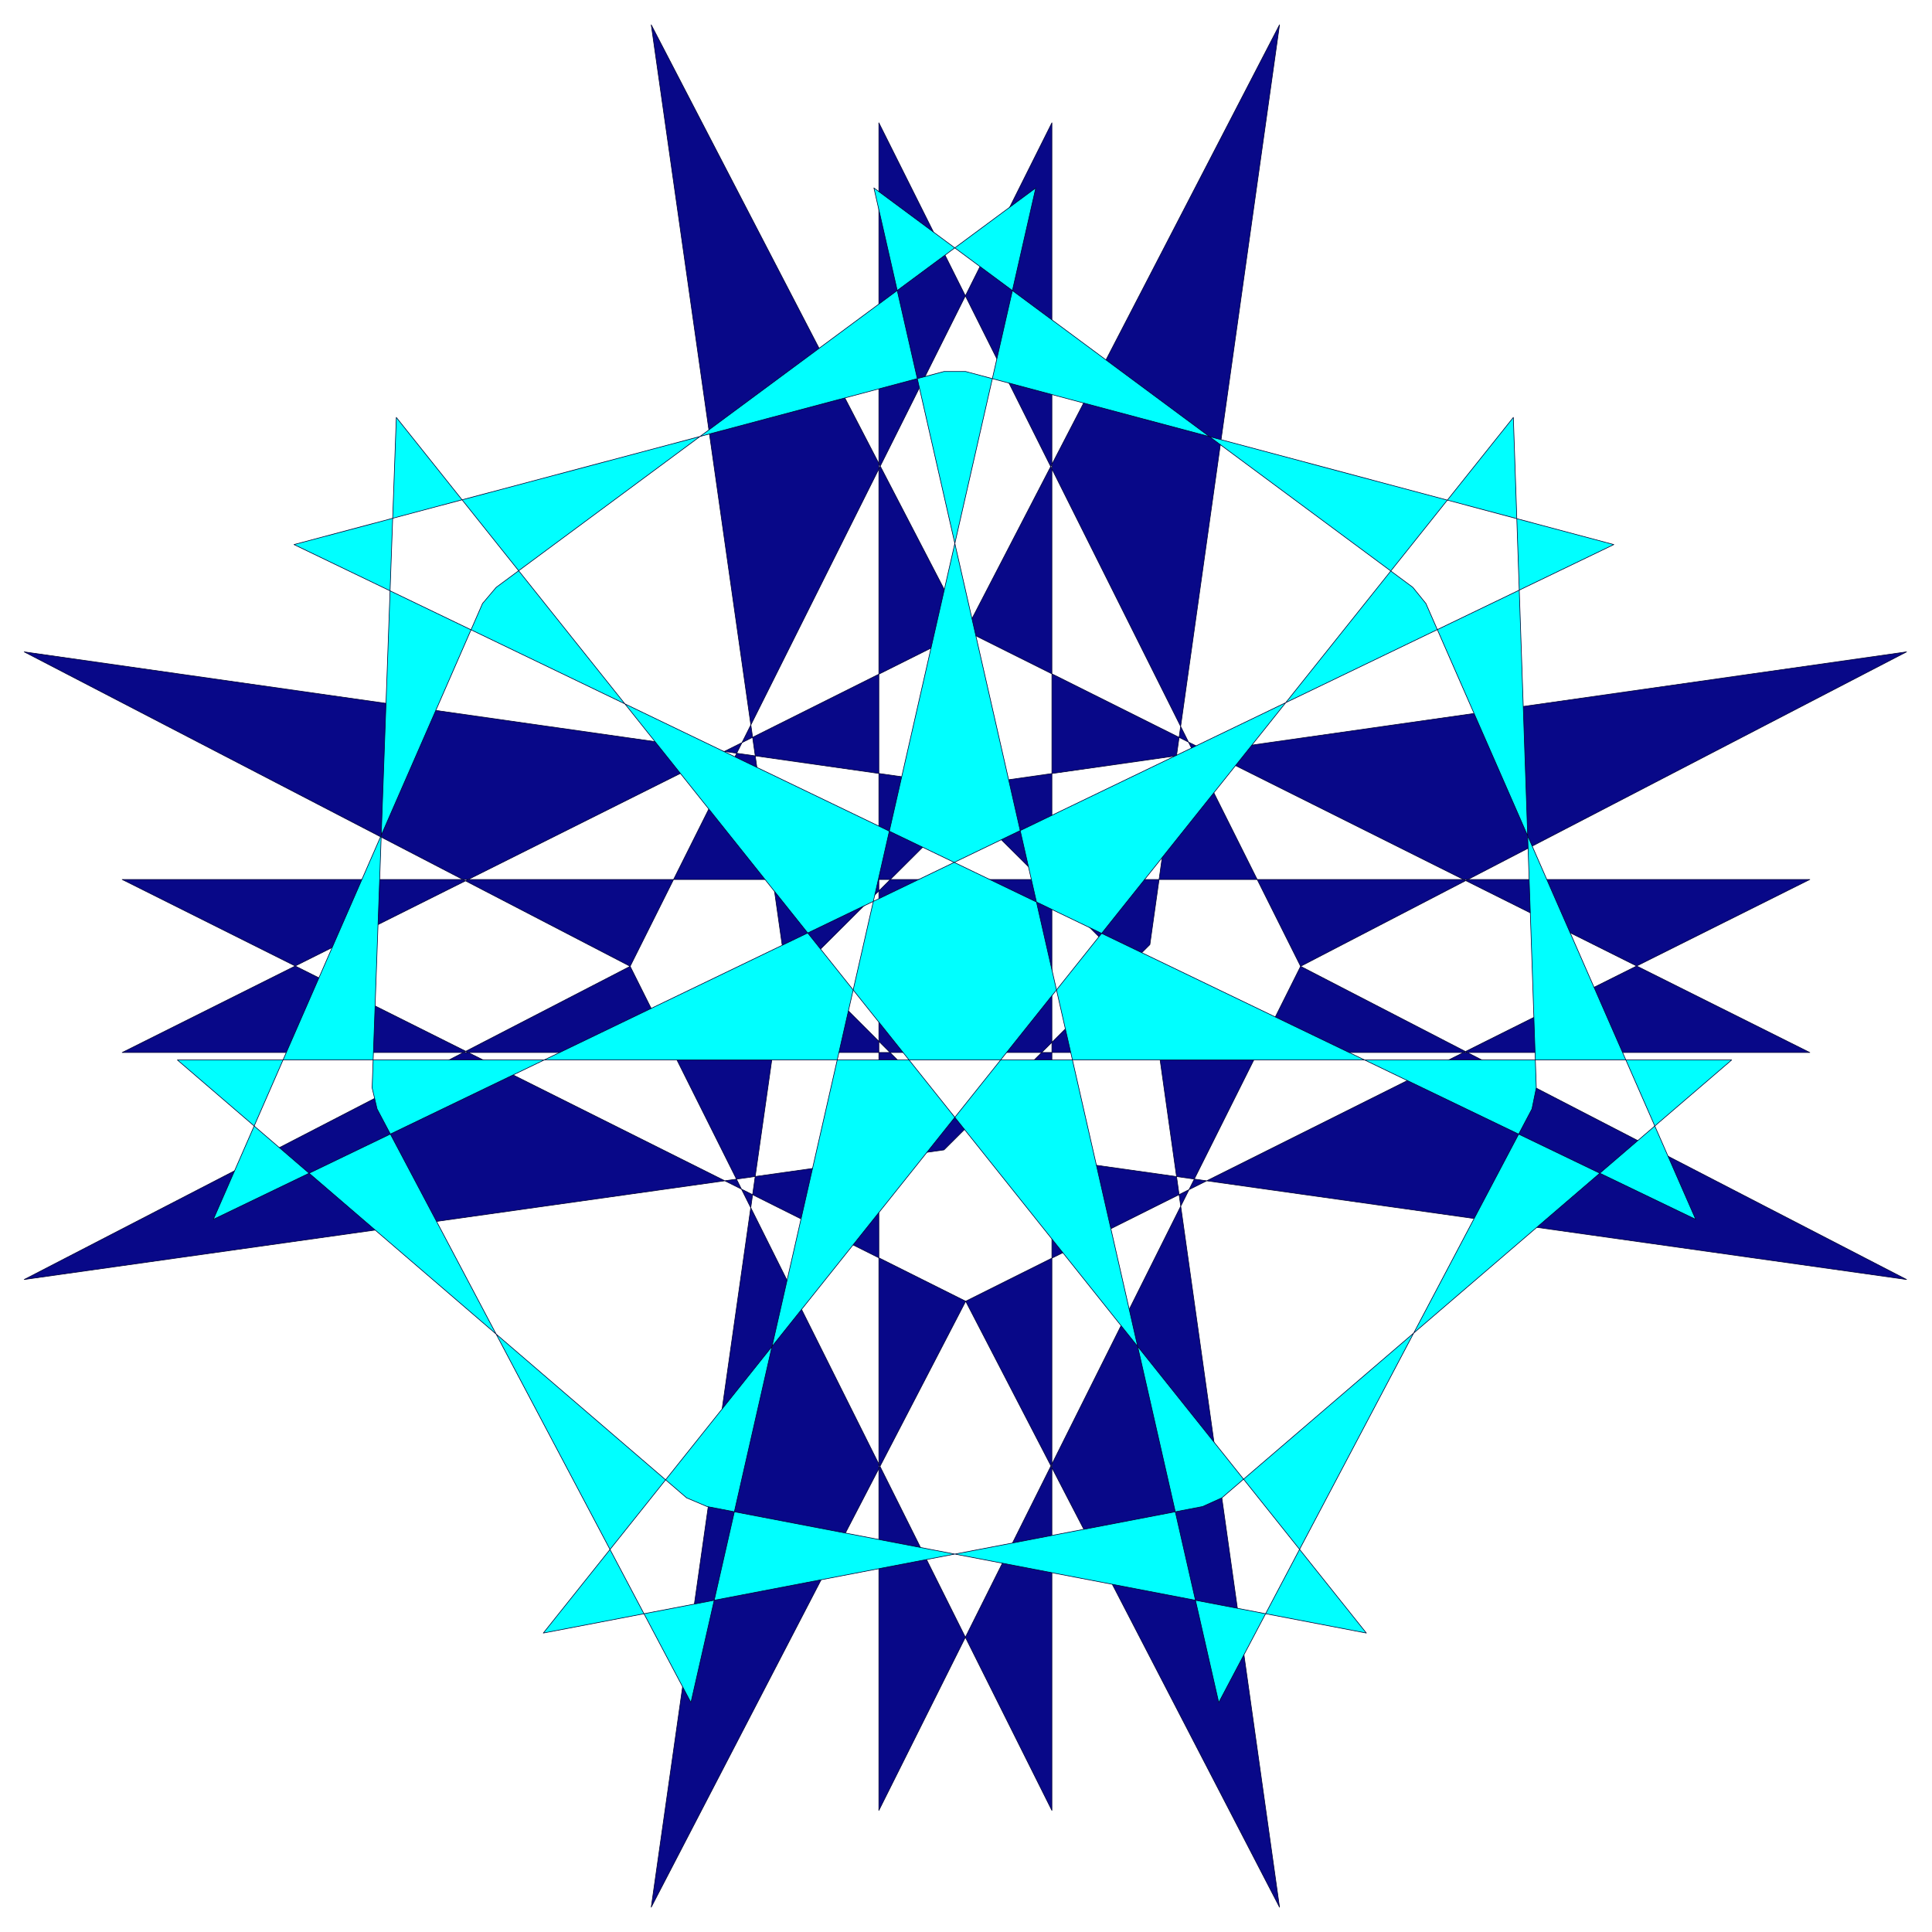
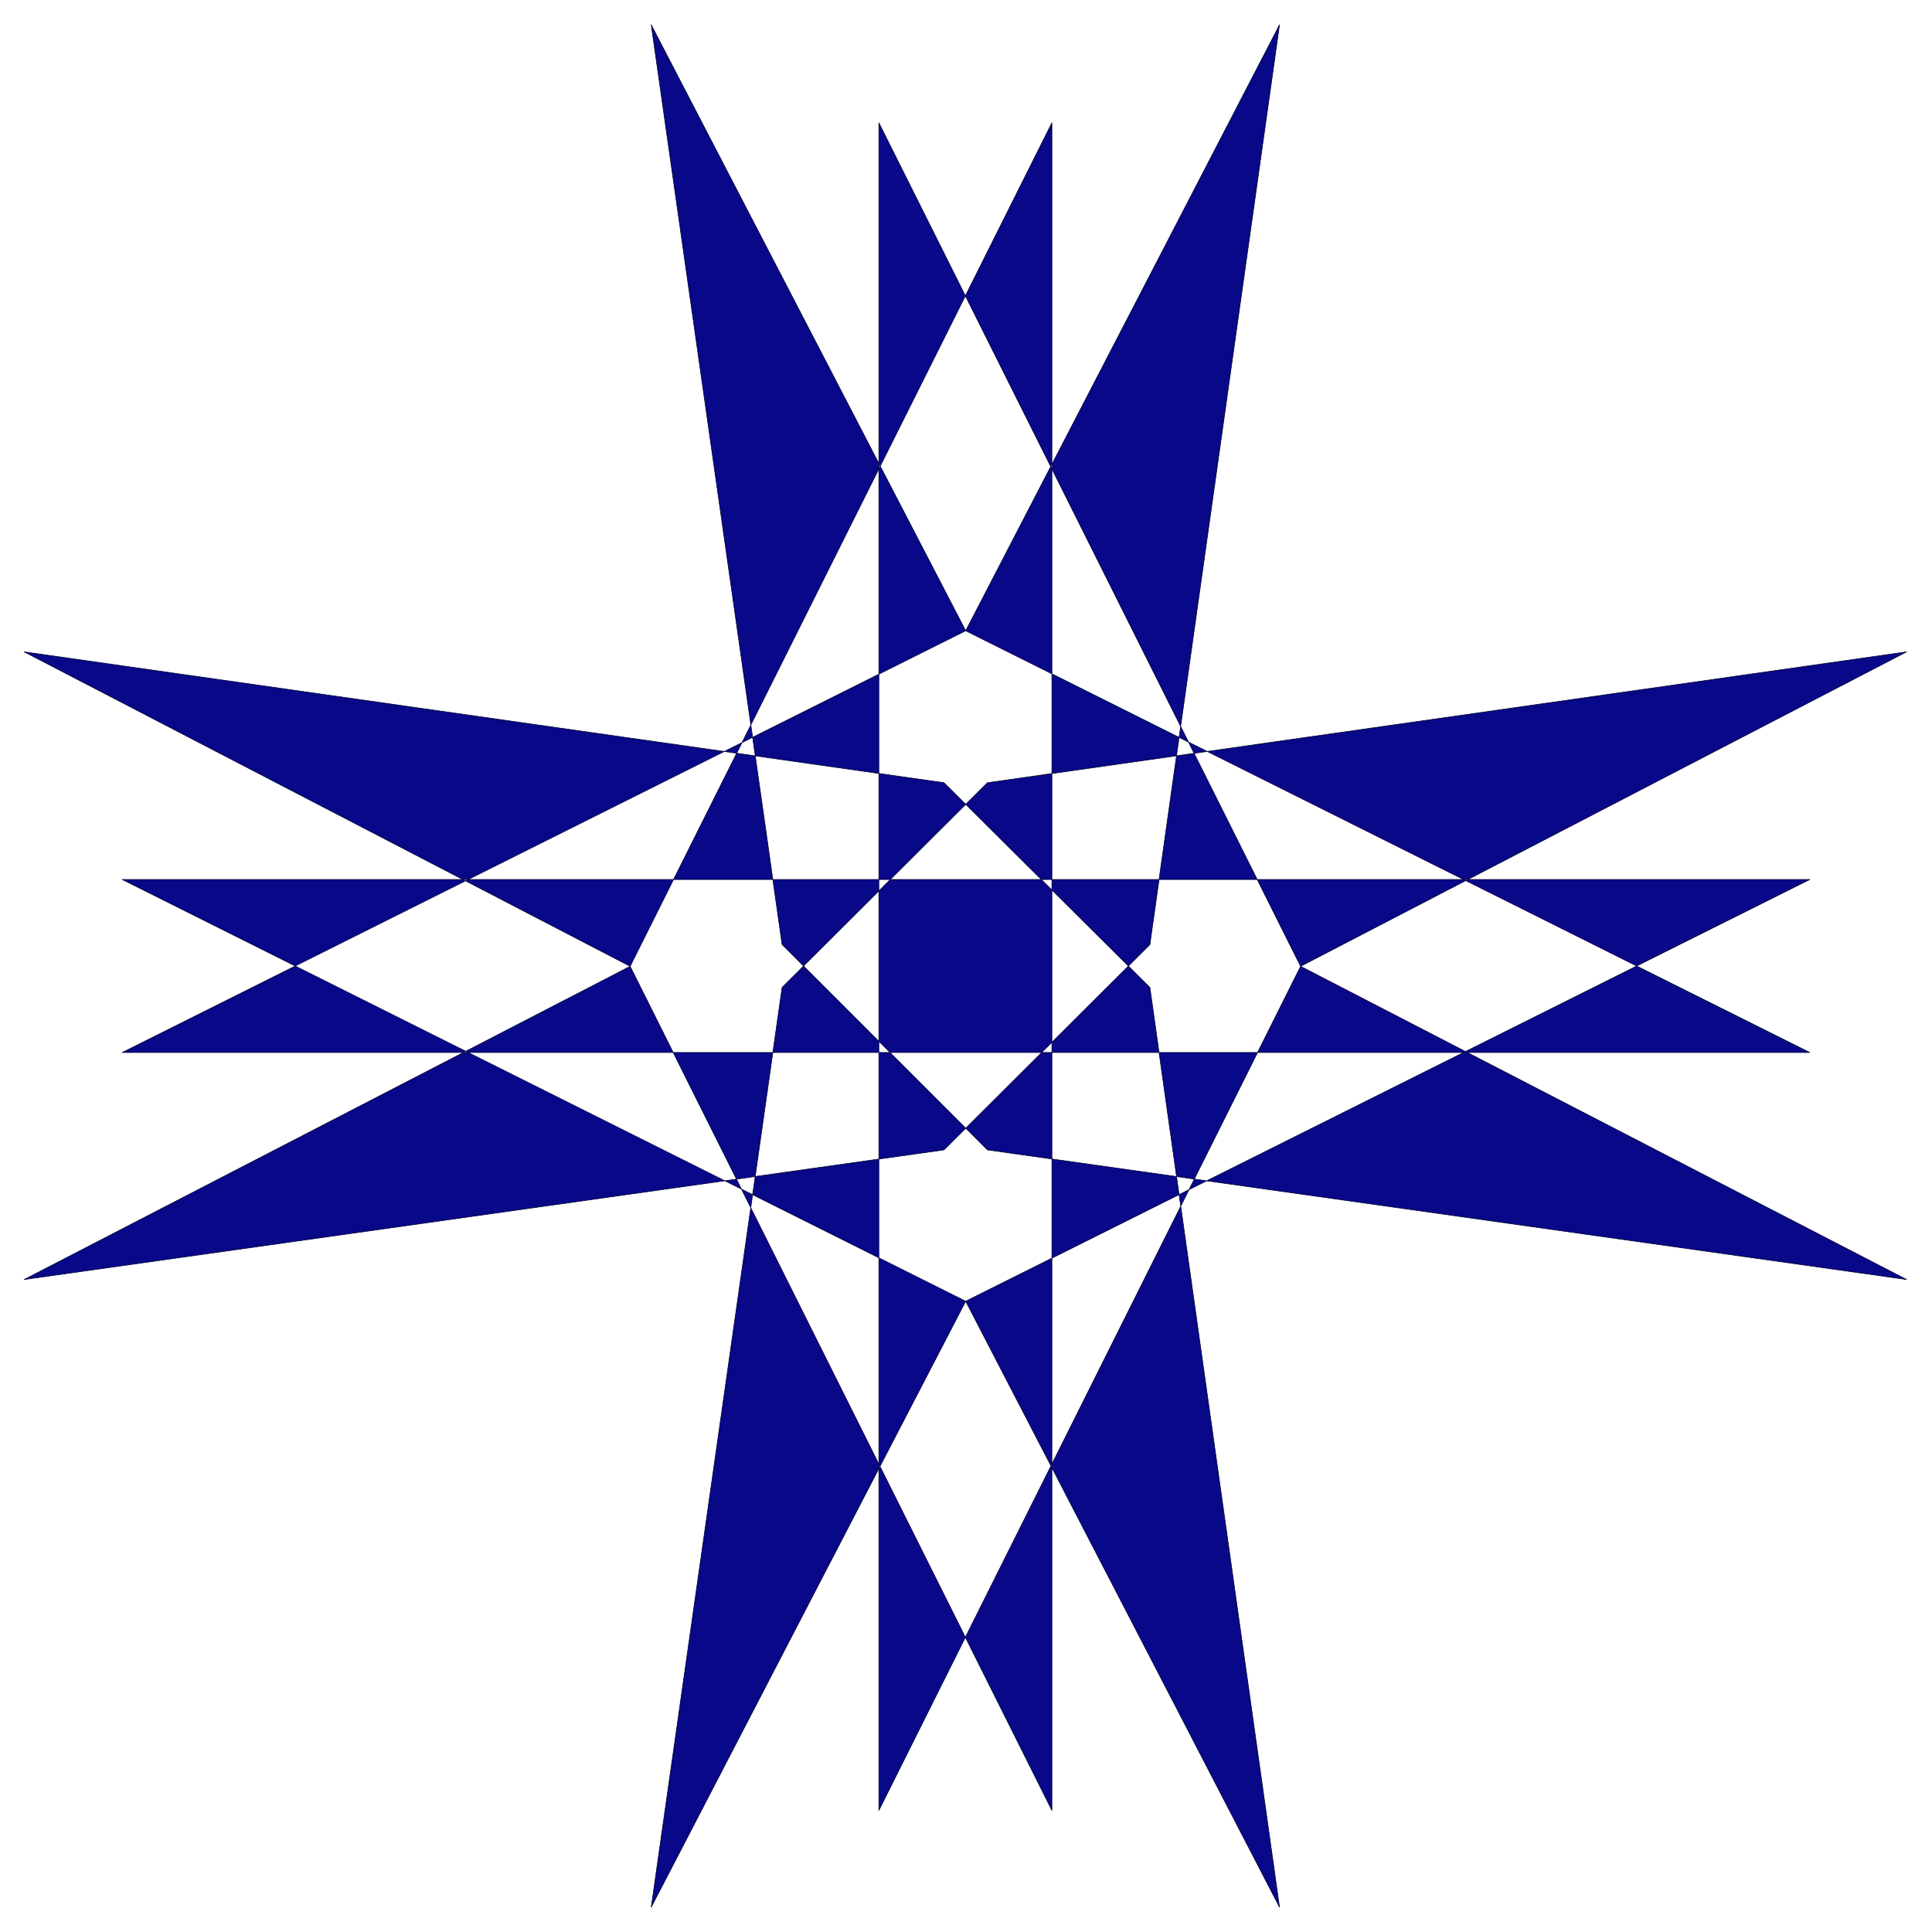
<svg xmlns="http://www.w3.org/2000/svg" width="493.465" height="493.465" fill-rule="evenodd" stroke-linecap="round" preserveAspectRatio="none" viewBox="0 0 3115 3115">
  <style>.pen1{stroke:#000032;stroke-width:1;stroke-linejoin:round}</style>
  <path d="M1854 1523 2063 40l-506 977 1361 680H197l1360-680-507-977 211 1483 331 331 1482 209-977-505-680 1361V198l680 1360 977-507-1482 211-331 330-211 1483 507-977-1360-680h2721l-1361 680 506 977-209-1483-332-330L39 1051l977 507 680-1360v2721l-680-1361-977 505 1483-209 332-331z" class="pen1" style="fill:#080888" />
-   <path d="M2602 878 1557 599h-35L474 878l2260 1088-435-993-21-26-869-644 556 2442 505-957 7-34-37-1081L876 2633l1063-204 31-14 822-706H286l821 706 33 14 1063 204L639 673l-39 1081 8 34 506 957 556-2442-870 644-22 26-434 993L2602 878z" class="pen1" style="fill:#0ff" />
</svg>